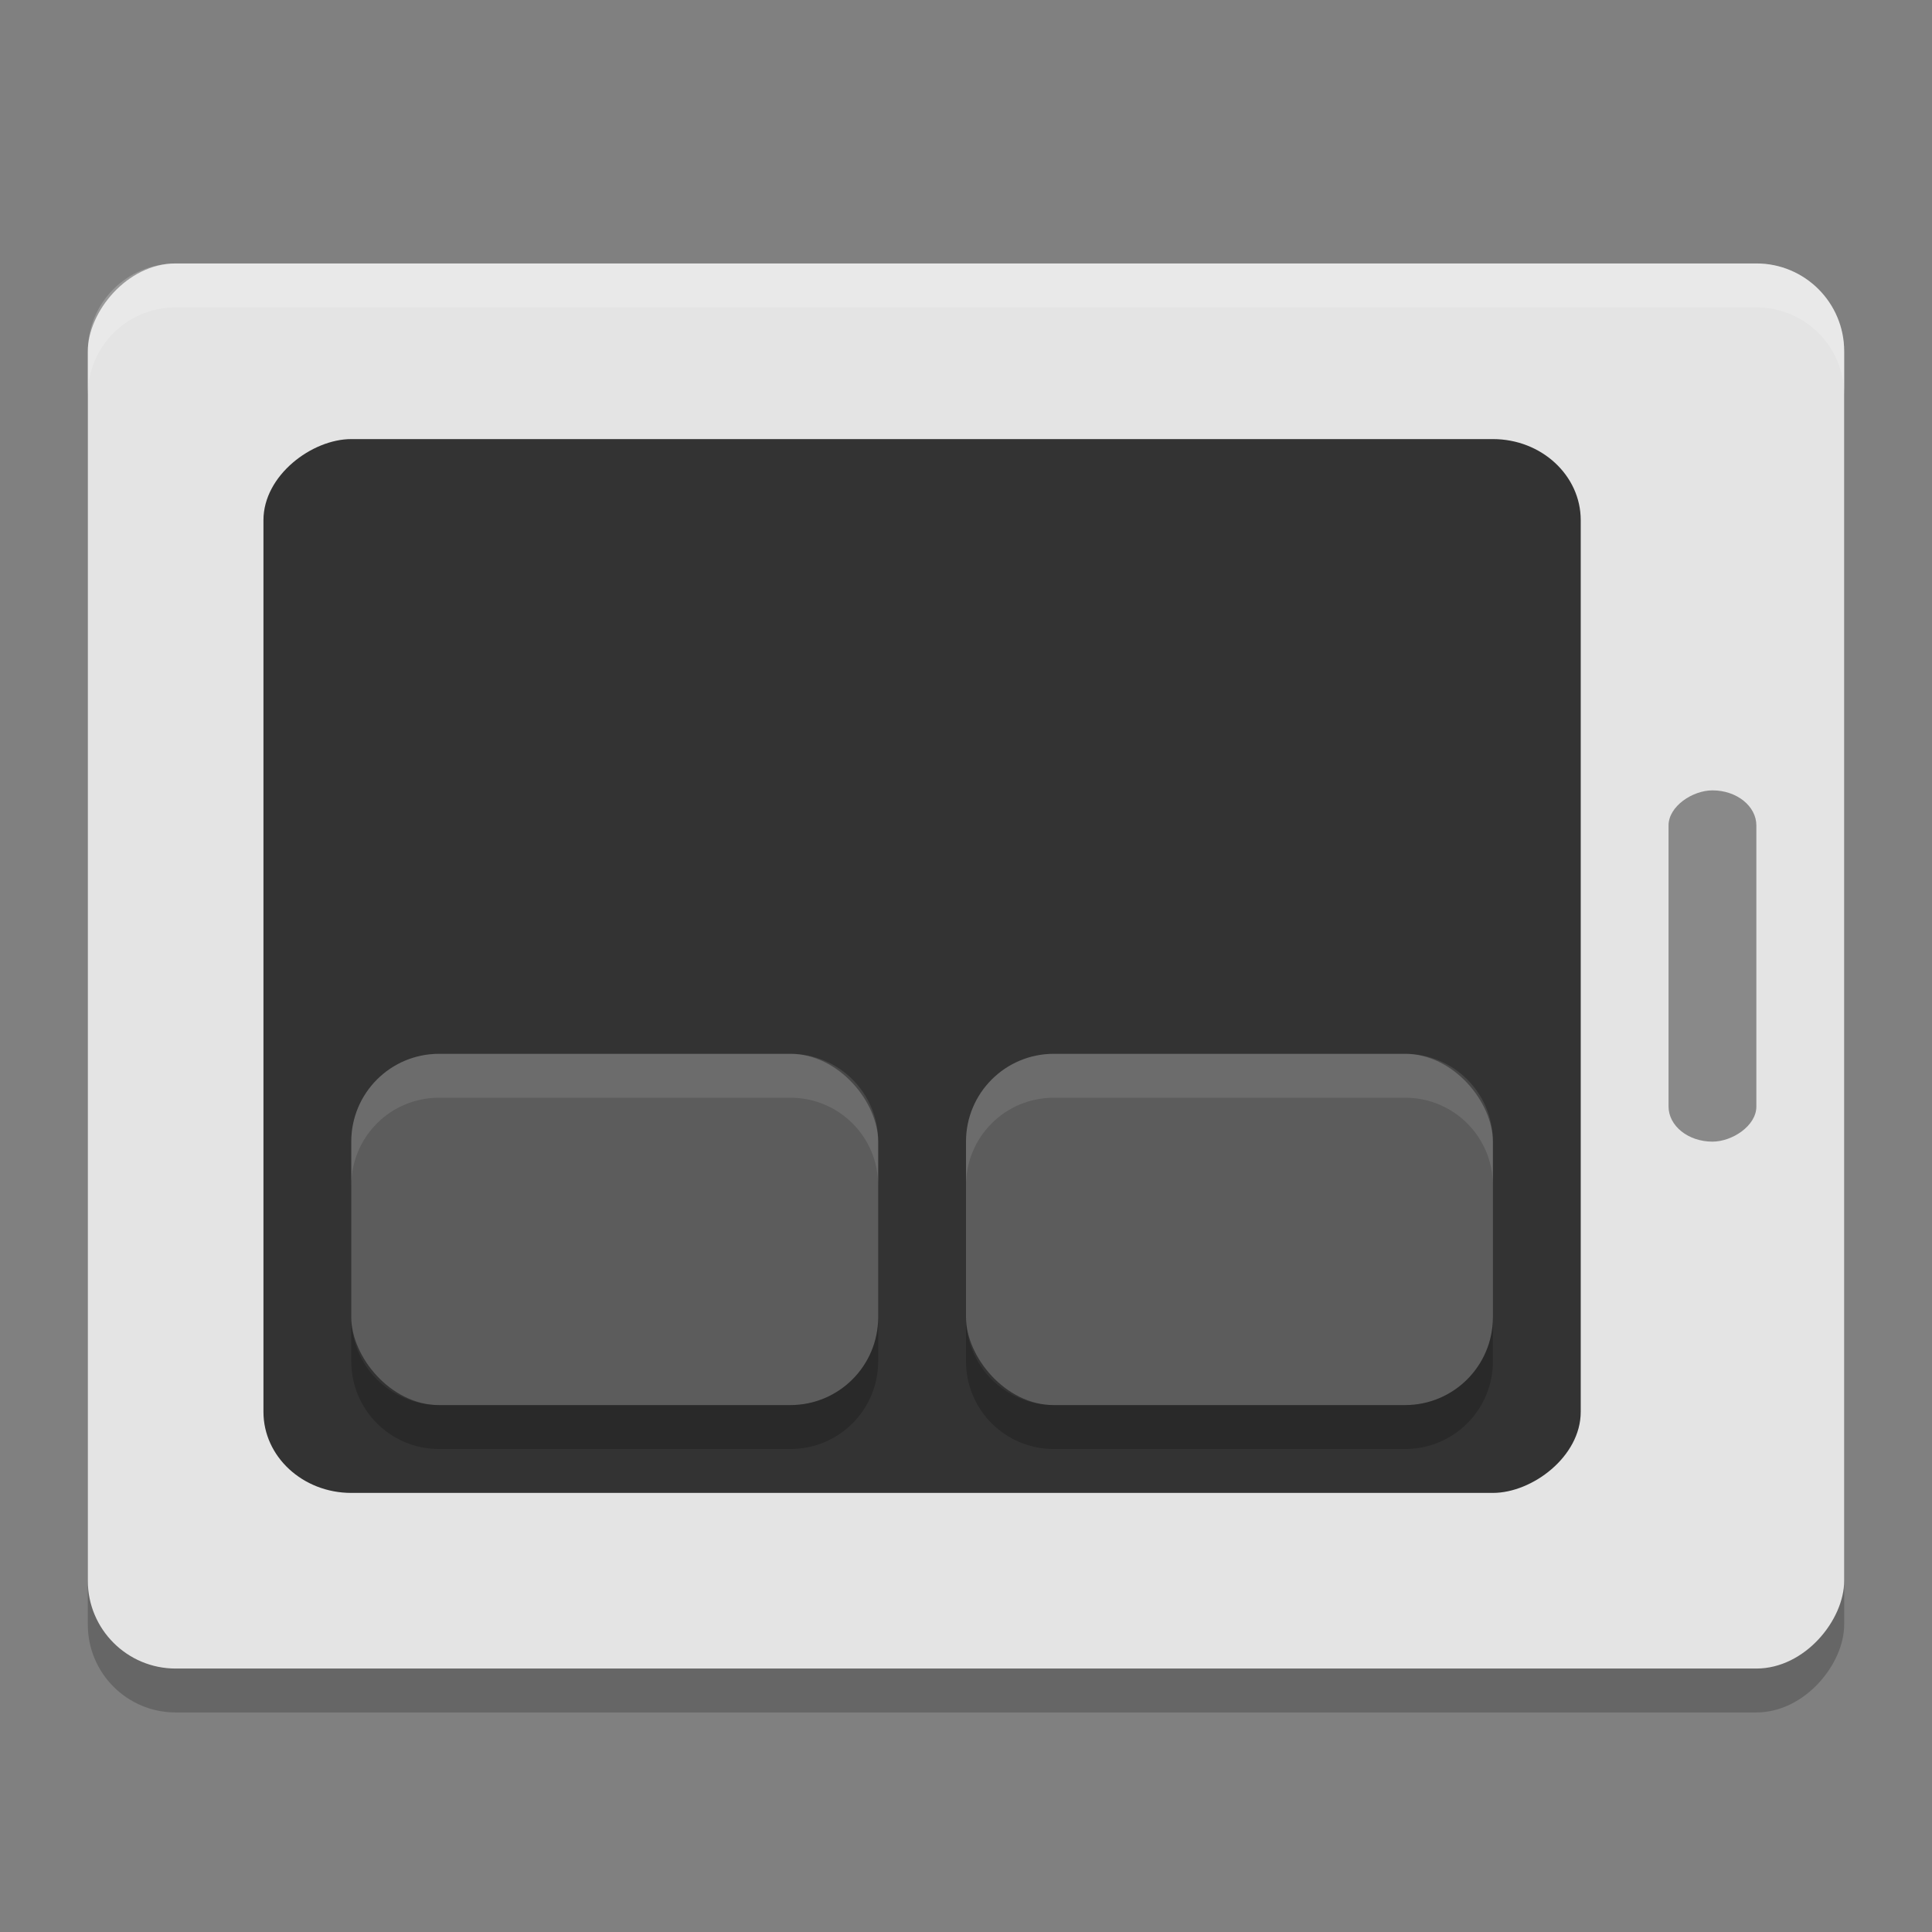
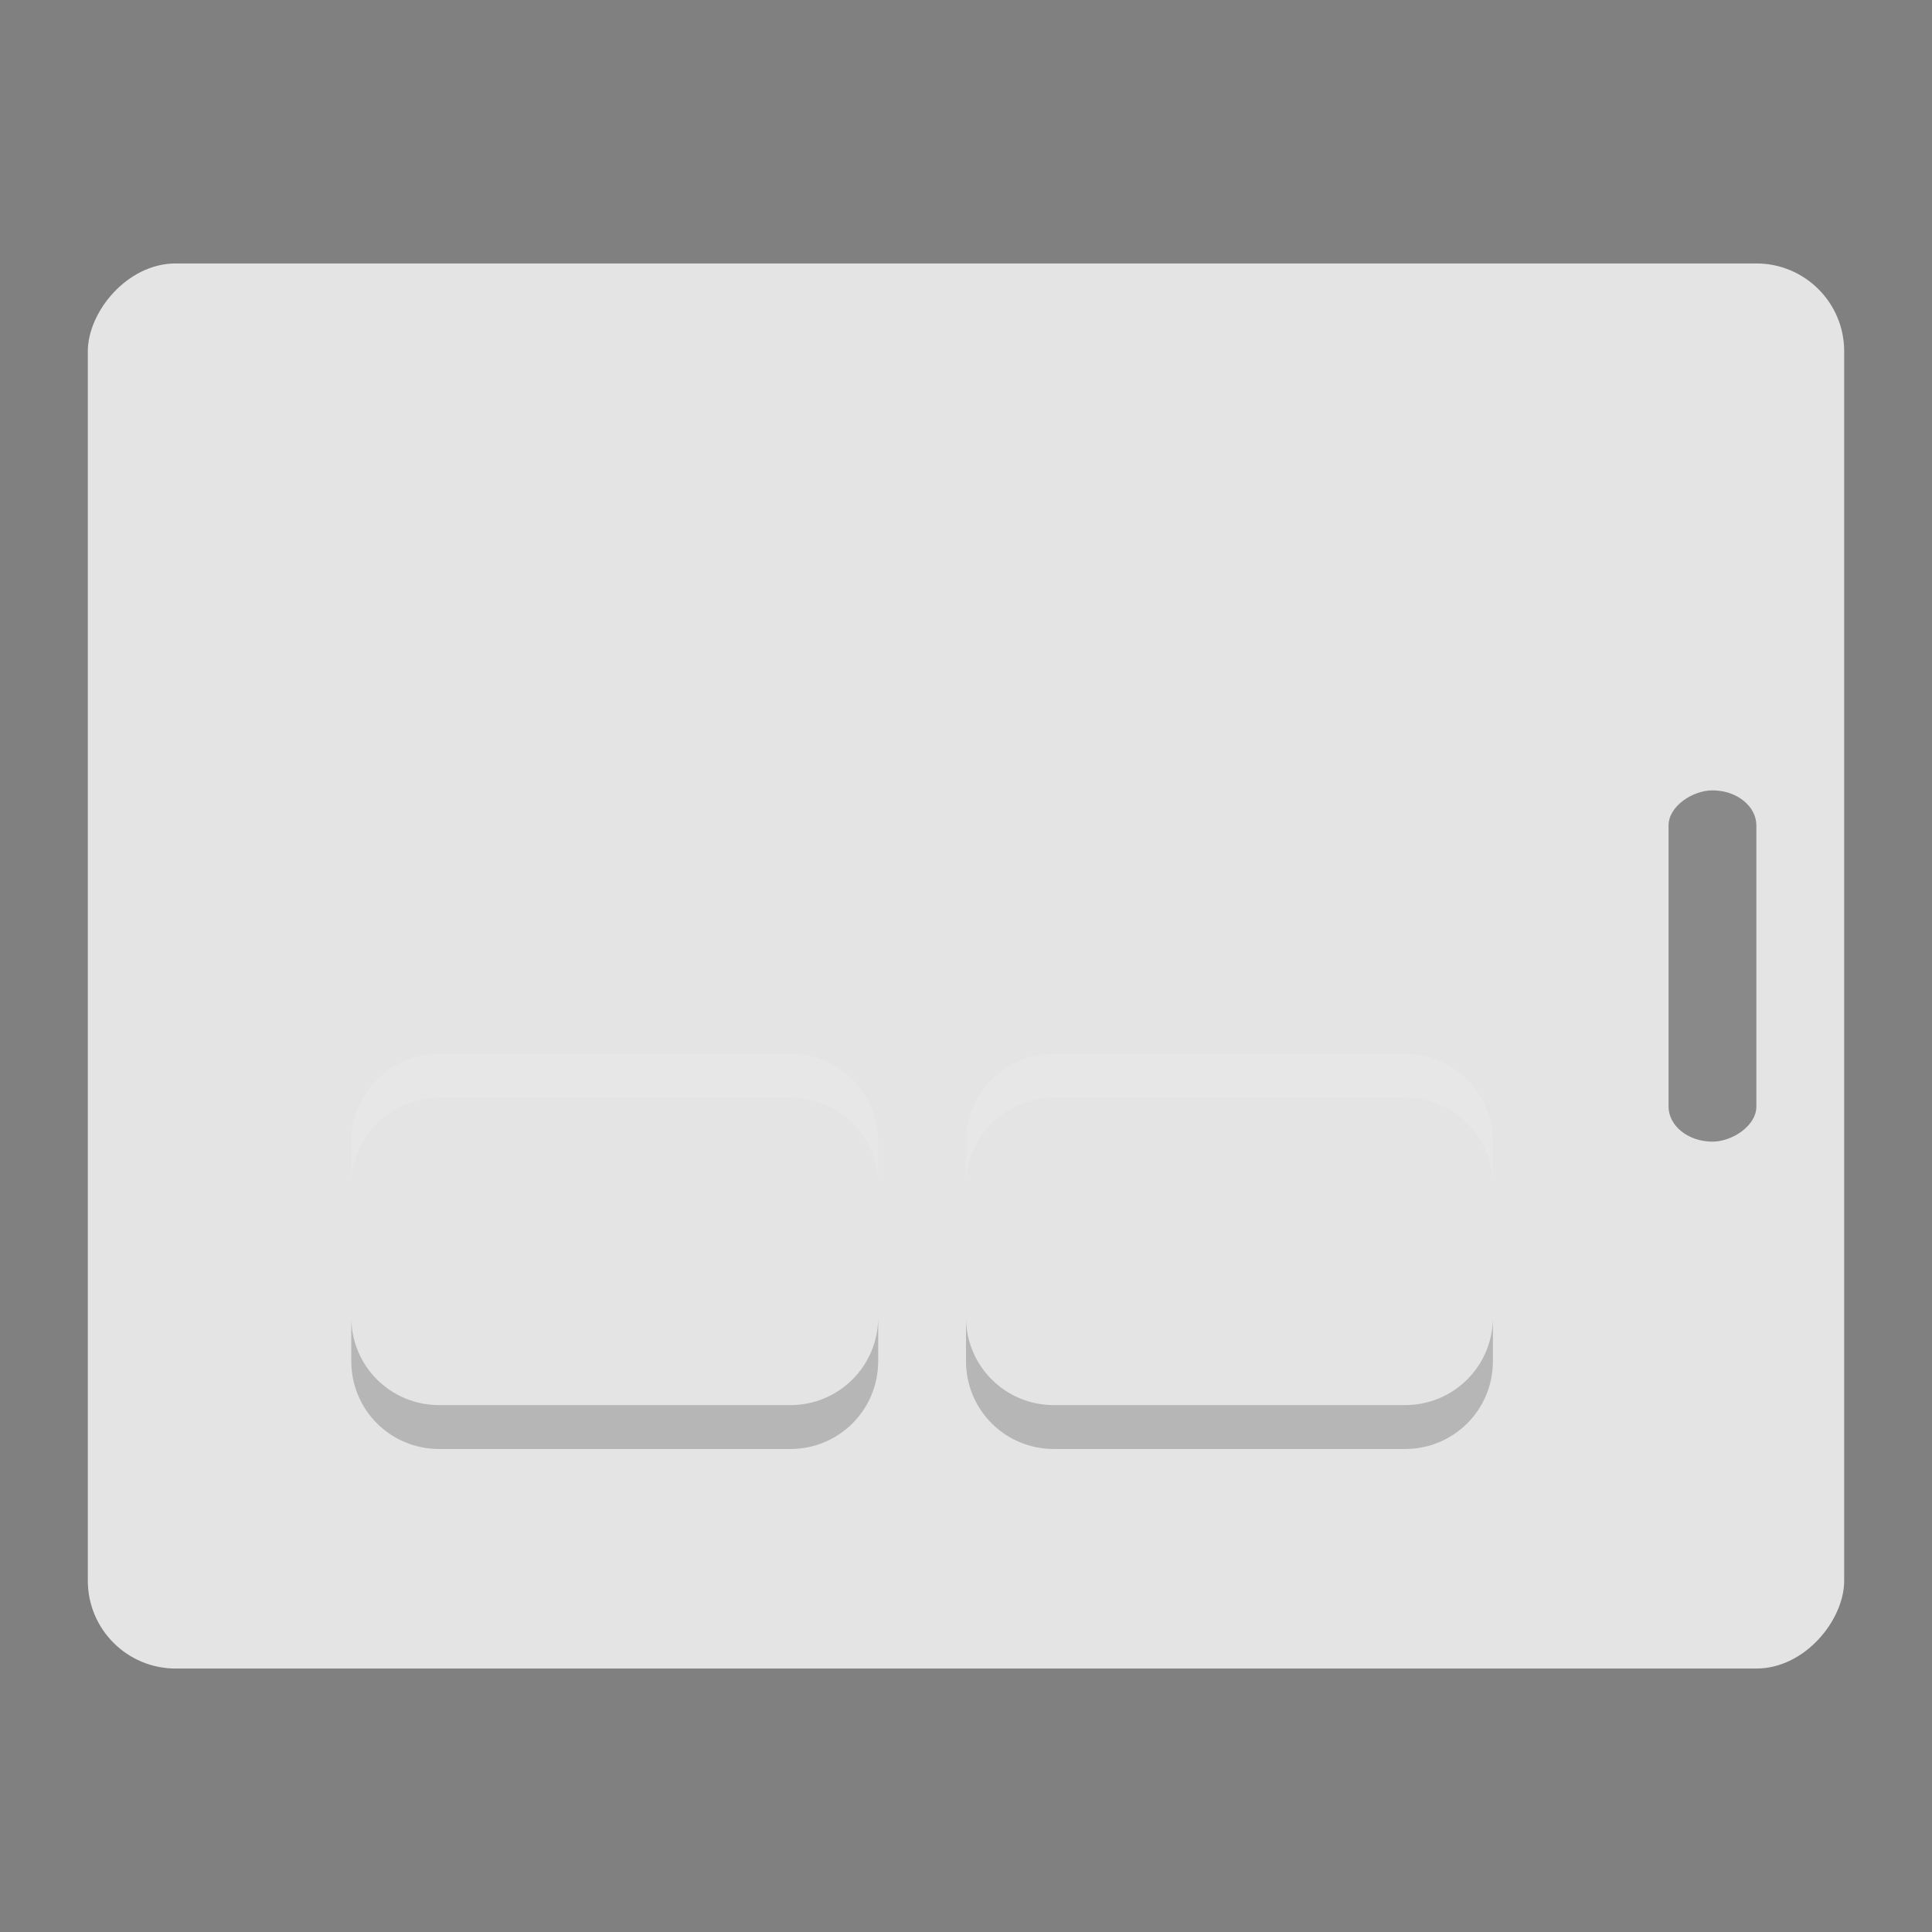
<svg xmlns="http://www.w3.org/2000/svg" width="22" height="22" version="1">
  <rect width="100%" height="100%" fill="#808080" stroke="none" />
-   <rect style="opacity:0.2" width="20" height="16" x="1" y="-19.5" rx="1" ry="1" transform="scale(1,-1)" />
  <rect style="fill:#e4e4e4" width="20" height="16" x="1" y="-19" rx="1" ry="1" transform="scale(1,-1)" />
  <rect style="opacity:0.4" width="4" height="1" x="9" y="-20" rx=".4" ry=".5" transform="rotate(90)" />
-   <rect style="fill:#333333" width="12" height="15" x="5" y="-18" rx=".923" ry="1" transform="rotate(90)" />
-   <rect style="opacity:0.2;fill:#ffffff" width="6" height="4" x="4" y="12" rx="1" ry="1" />
-   <rect style="opacity:0.2;fill:#ffffff" width="6" height="4" x="11" y="12" rx="1" ry="1" />
  <path style="opacity:0.2" d="m 4,15 v 0.5 c 0,0.554 0.446,1 1,1 h 4 c 0.554,0 1,-0.446 1,-1 V 15 c 0,0.554 -0.446,1 -1,1 H 5 C 4.446,16 4,15.554 4,15 Z m 7,0 v 0.5 c 0,0.554 0.446,1 1,1 h 4 c 0.554,0 1,-0.446 1,-1 V 15 c 0,0.554 -0.446,1 -1,1 h -4 c -0.554,0 -1,-0.446 -1,-1 z" />
  <path style="opacity:0.1;fill:#ffffff" d="m 5,12 c -0.554,0 -1,0.446 -1,1 v 0.5 c 0,-0.554 0.446,-1 1,-1 h 4 c 0.554,0 1,0.446 1,1 V 13 C 10,12.446 9.554,12 9,12 Z m 7,0 c -0.554,0 -1,0.446 -1,1 v 0.5 c 0,-0.554 0.446,-1 1,-1 h 4 c 0.554,0 1,0.446 1,1 V 13 c 0,-0.554 -0.446,-1 -1,-1 z" />
-   <path style="opacity:0.2;fill:#ffffff" d="M 2,3 C 1.446,3 1,3.446 1,4 v 0.5 c 0,-0.554 0.446,-1 1,-1 h 18 c 0.554,0 1,0.446 1,1 V 4 C 21,3.446 20.554,3 20,3 Z" />
</svg>